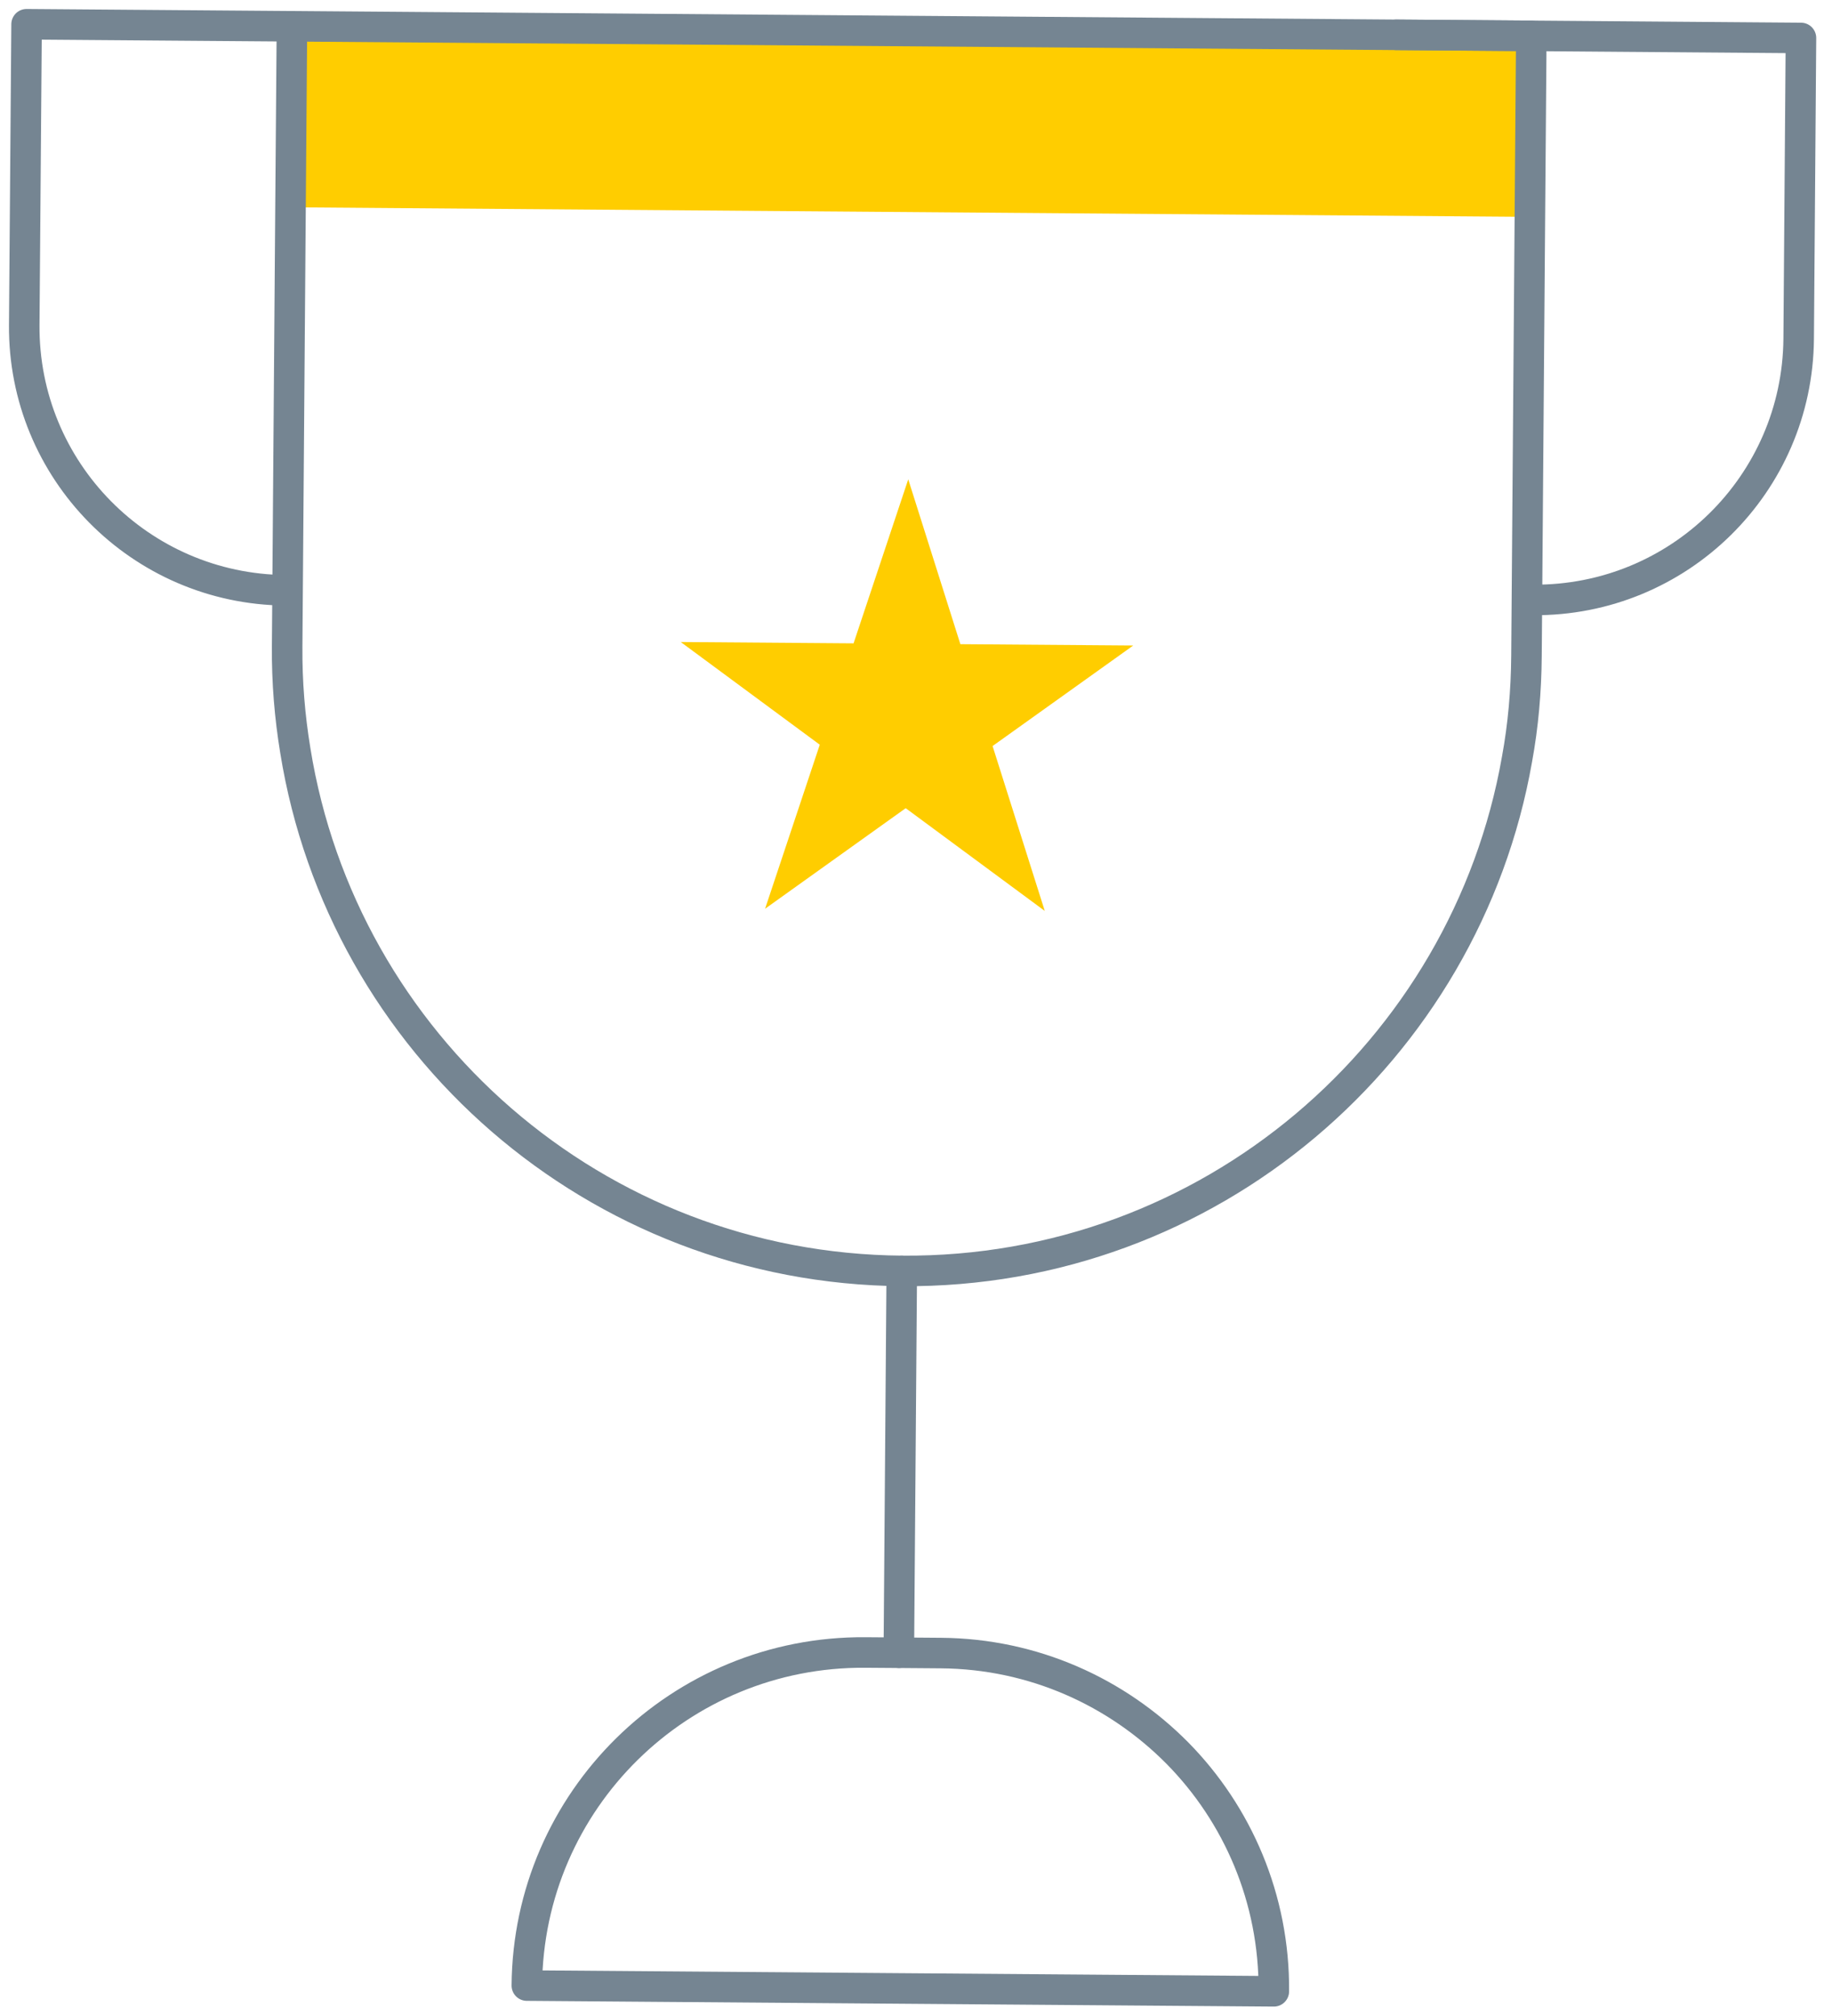
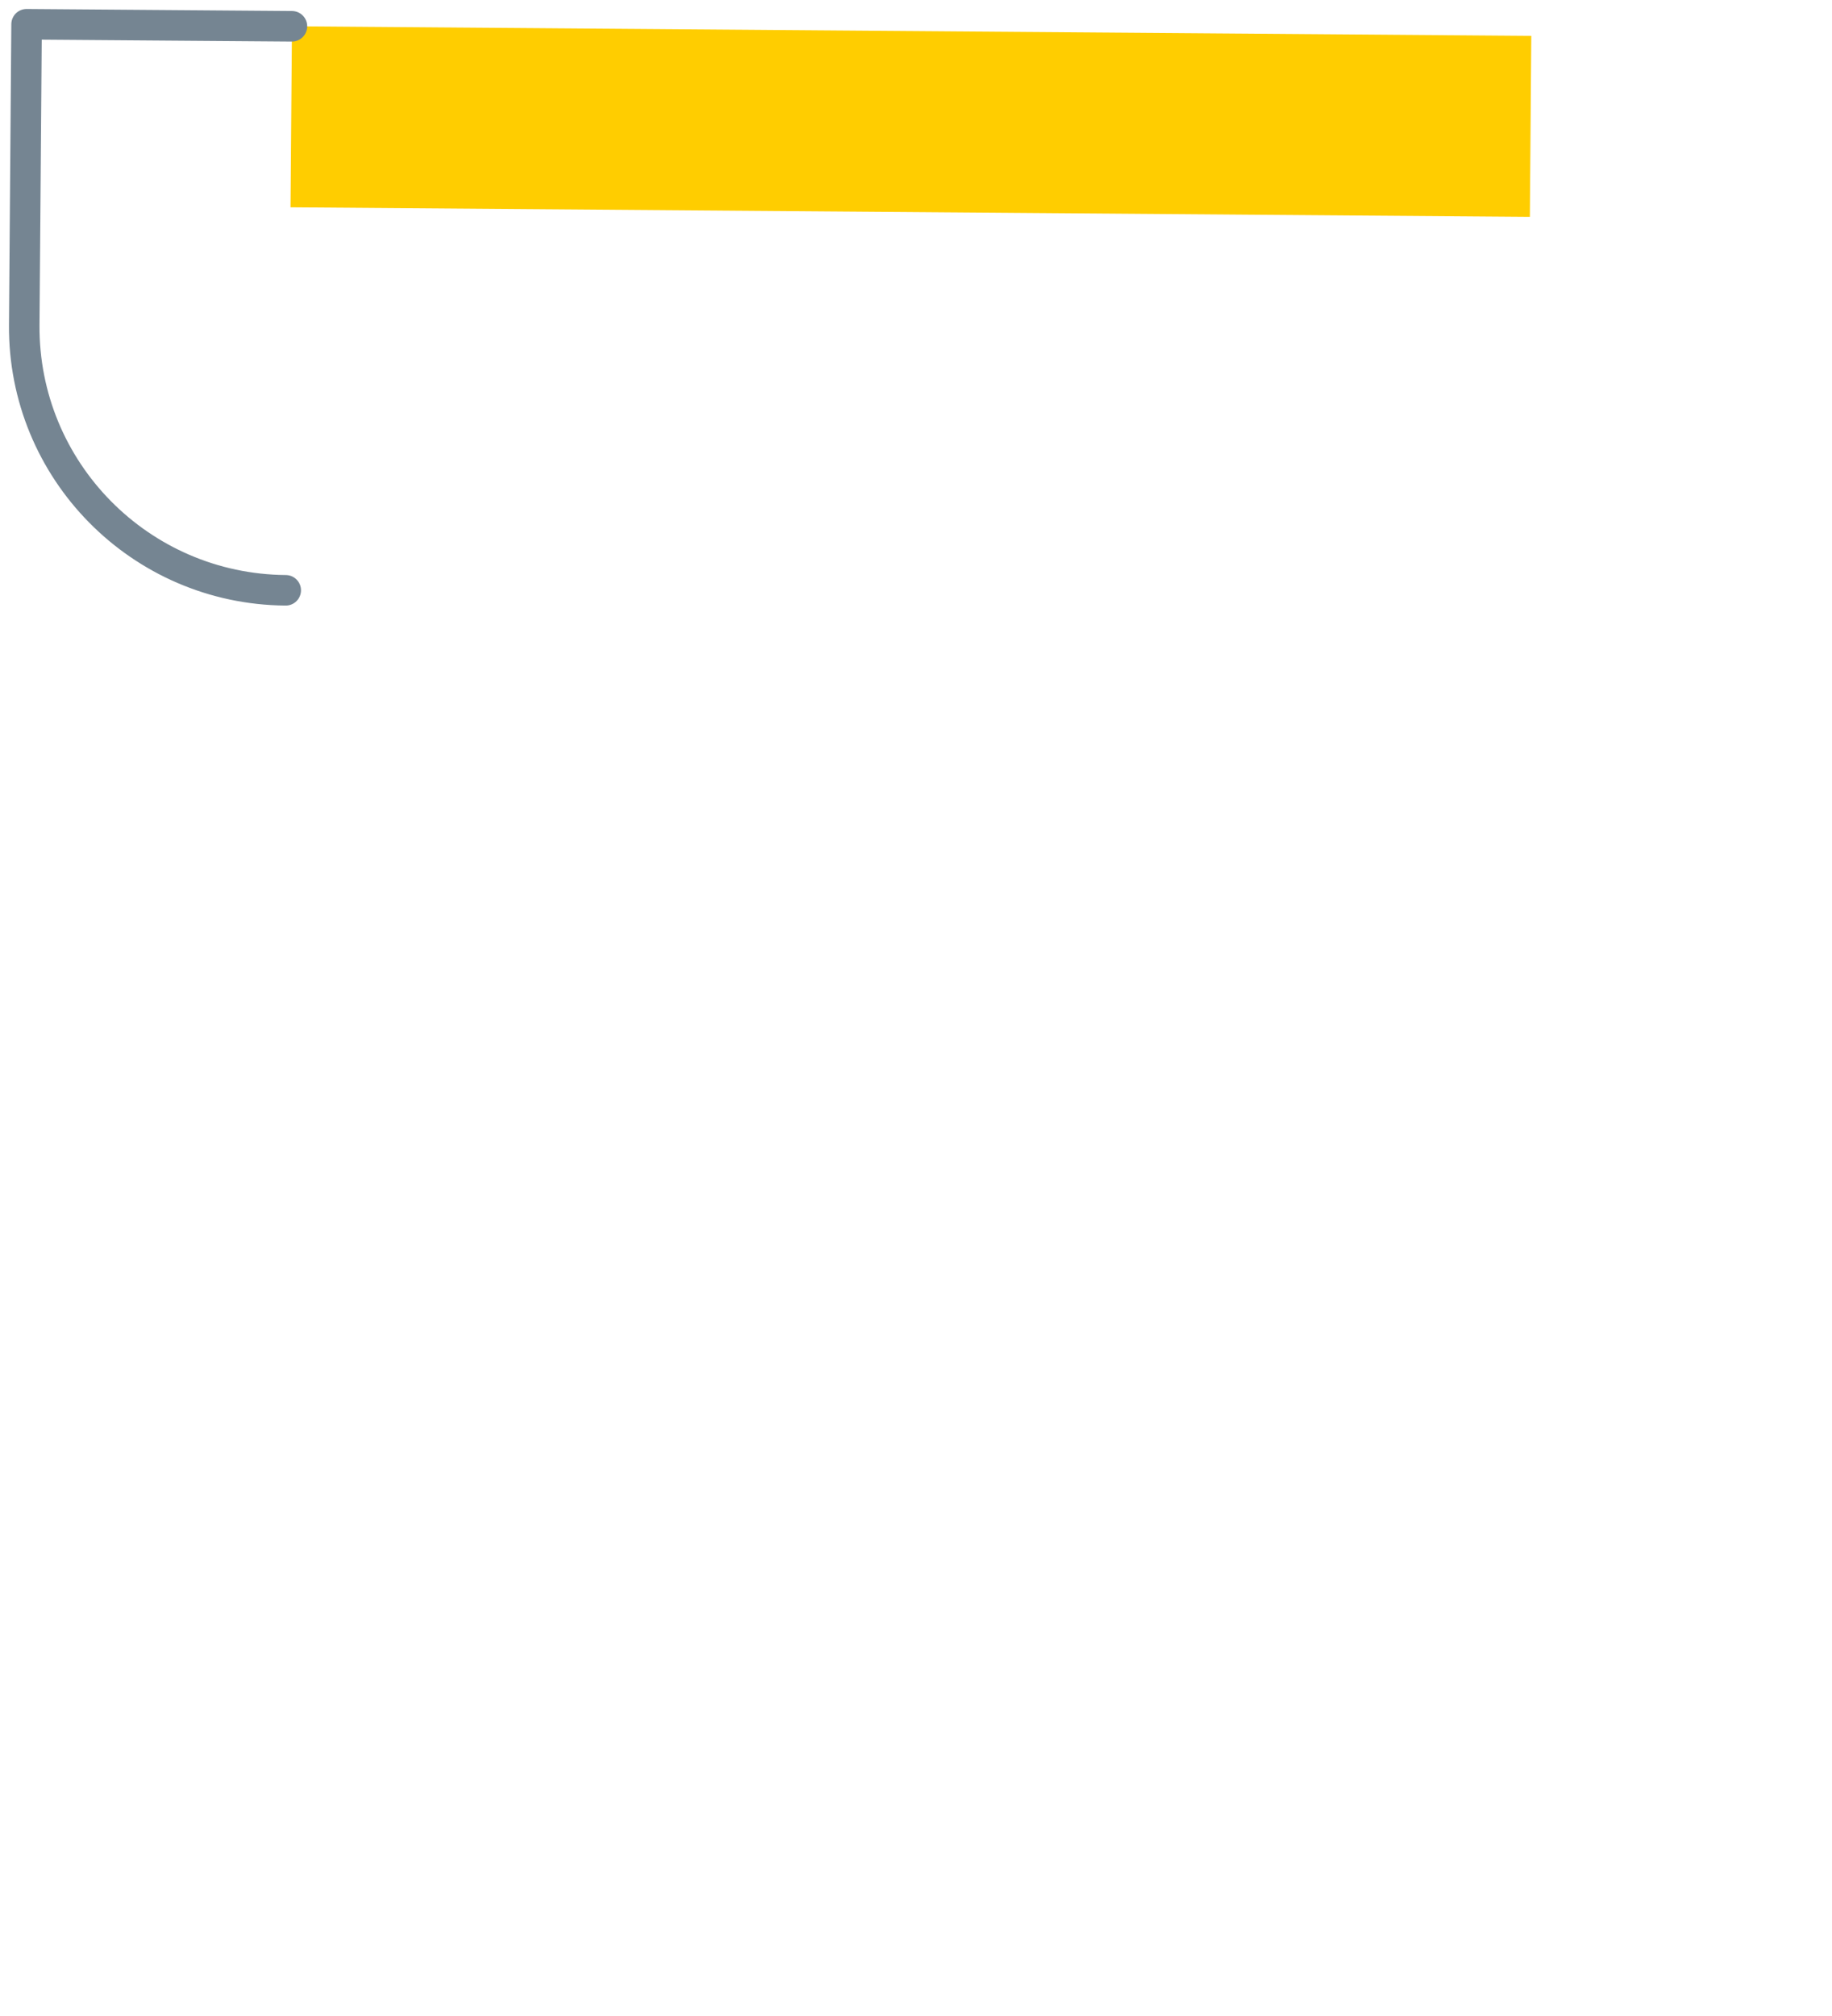
<svg xmlns="http://www.w3.org/2000/svg" width="90px" height="99px" viewBox="0 0 90 99" version="1.1">
  <title>Group 15</title>
  <desc>Created with Sketch.</desc>
  <g id="Website" stroke="none" stroke-width="1" fill="none" fill-rule="evenodd">
    <g id="Rowhouse_First_Timers_Desktop" transform="translate(-921, -1133)">
      <g id="Aerobic" transform="translate(818, 1133)">
        <g id="Group-15" transform="translate(103, 0)">
          <polygon id="Fill-1" fill="#FFCD00" points="75.227 1.761 75.158 10.65 14.273 10.18 14.343 1.291" />
          <g id="Group-14" transform="translate(0, 0.567)">
-             <path d="M44.322,61.844 C29.249,61.728 16.828,50.692 14.509,36.298 C14.233,34.625 14.093,32.922 14.107,31.174 L14.272,9.612 L14.342,0.723 L75.228,1.195 L75.158,10.084 L74.991,31.644 C74.977,33.376 74.83,35.061 74.526,36.715 C71.999,51.087 59.395,61.96 44.322,61.844 Z" id="Stroke-2" stroke="#758592" stroke-width="1.5" stroke-linecap="round" stroke-linejoin="round" />
-             <path d="M68.601,1.143 L88.475,1.297 L88.363,16.063 C88.307,23.205 82.474,28.949 75.317,28.894" id="Stroke-4" stroke="#758592" stroke-width="1.5" stroke-linecap="round" stroke-linejoin="round" />
            <path d="M14.037,28.421 C6.88,28.365 1.136,22.532 1.191,15.391 L1.306,0.624 L14.342,0.724" id="Stroke-6" stroke="#758592" stroke-width="1.5" stroke-linecap="round" stroke-linejoin="round" />
-             <path d="M44.301,61.844 L44.157,80.595" id="Stroke-8" stroke="#758592" stroke-width="1.5" stroke-linecap="round" stroke-linejoin="round" />
-             <path d="M46.222,80.61 L44.157,80.594 L42.513,80.582 C33.392,80.512 25.952,87.837 25.882,96.939 L62.579,97.221 C62.614,92.672 60.801,88.528 57.844,85.526 C54.87,82.523 50.773,80.645 46.222,80.61 Z" id="Stroke-10" stroke="#758592" stroke-width="1.5" stroke-linecap="round" stroke-linejoin="round" />
-             <polygon id="Fill-12" fill="#FFCD00" points="44.619 22.972 47.18 31.067 55.672 31.132 48.762 36.069 51.326 44.166 44.494 39.121 37.586 44.059 40.273 36.004 33.443 30.961 41.933 31.026" />
          </g>
        </g>
      </g>
    </g>
  </g>
</svg>